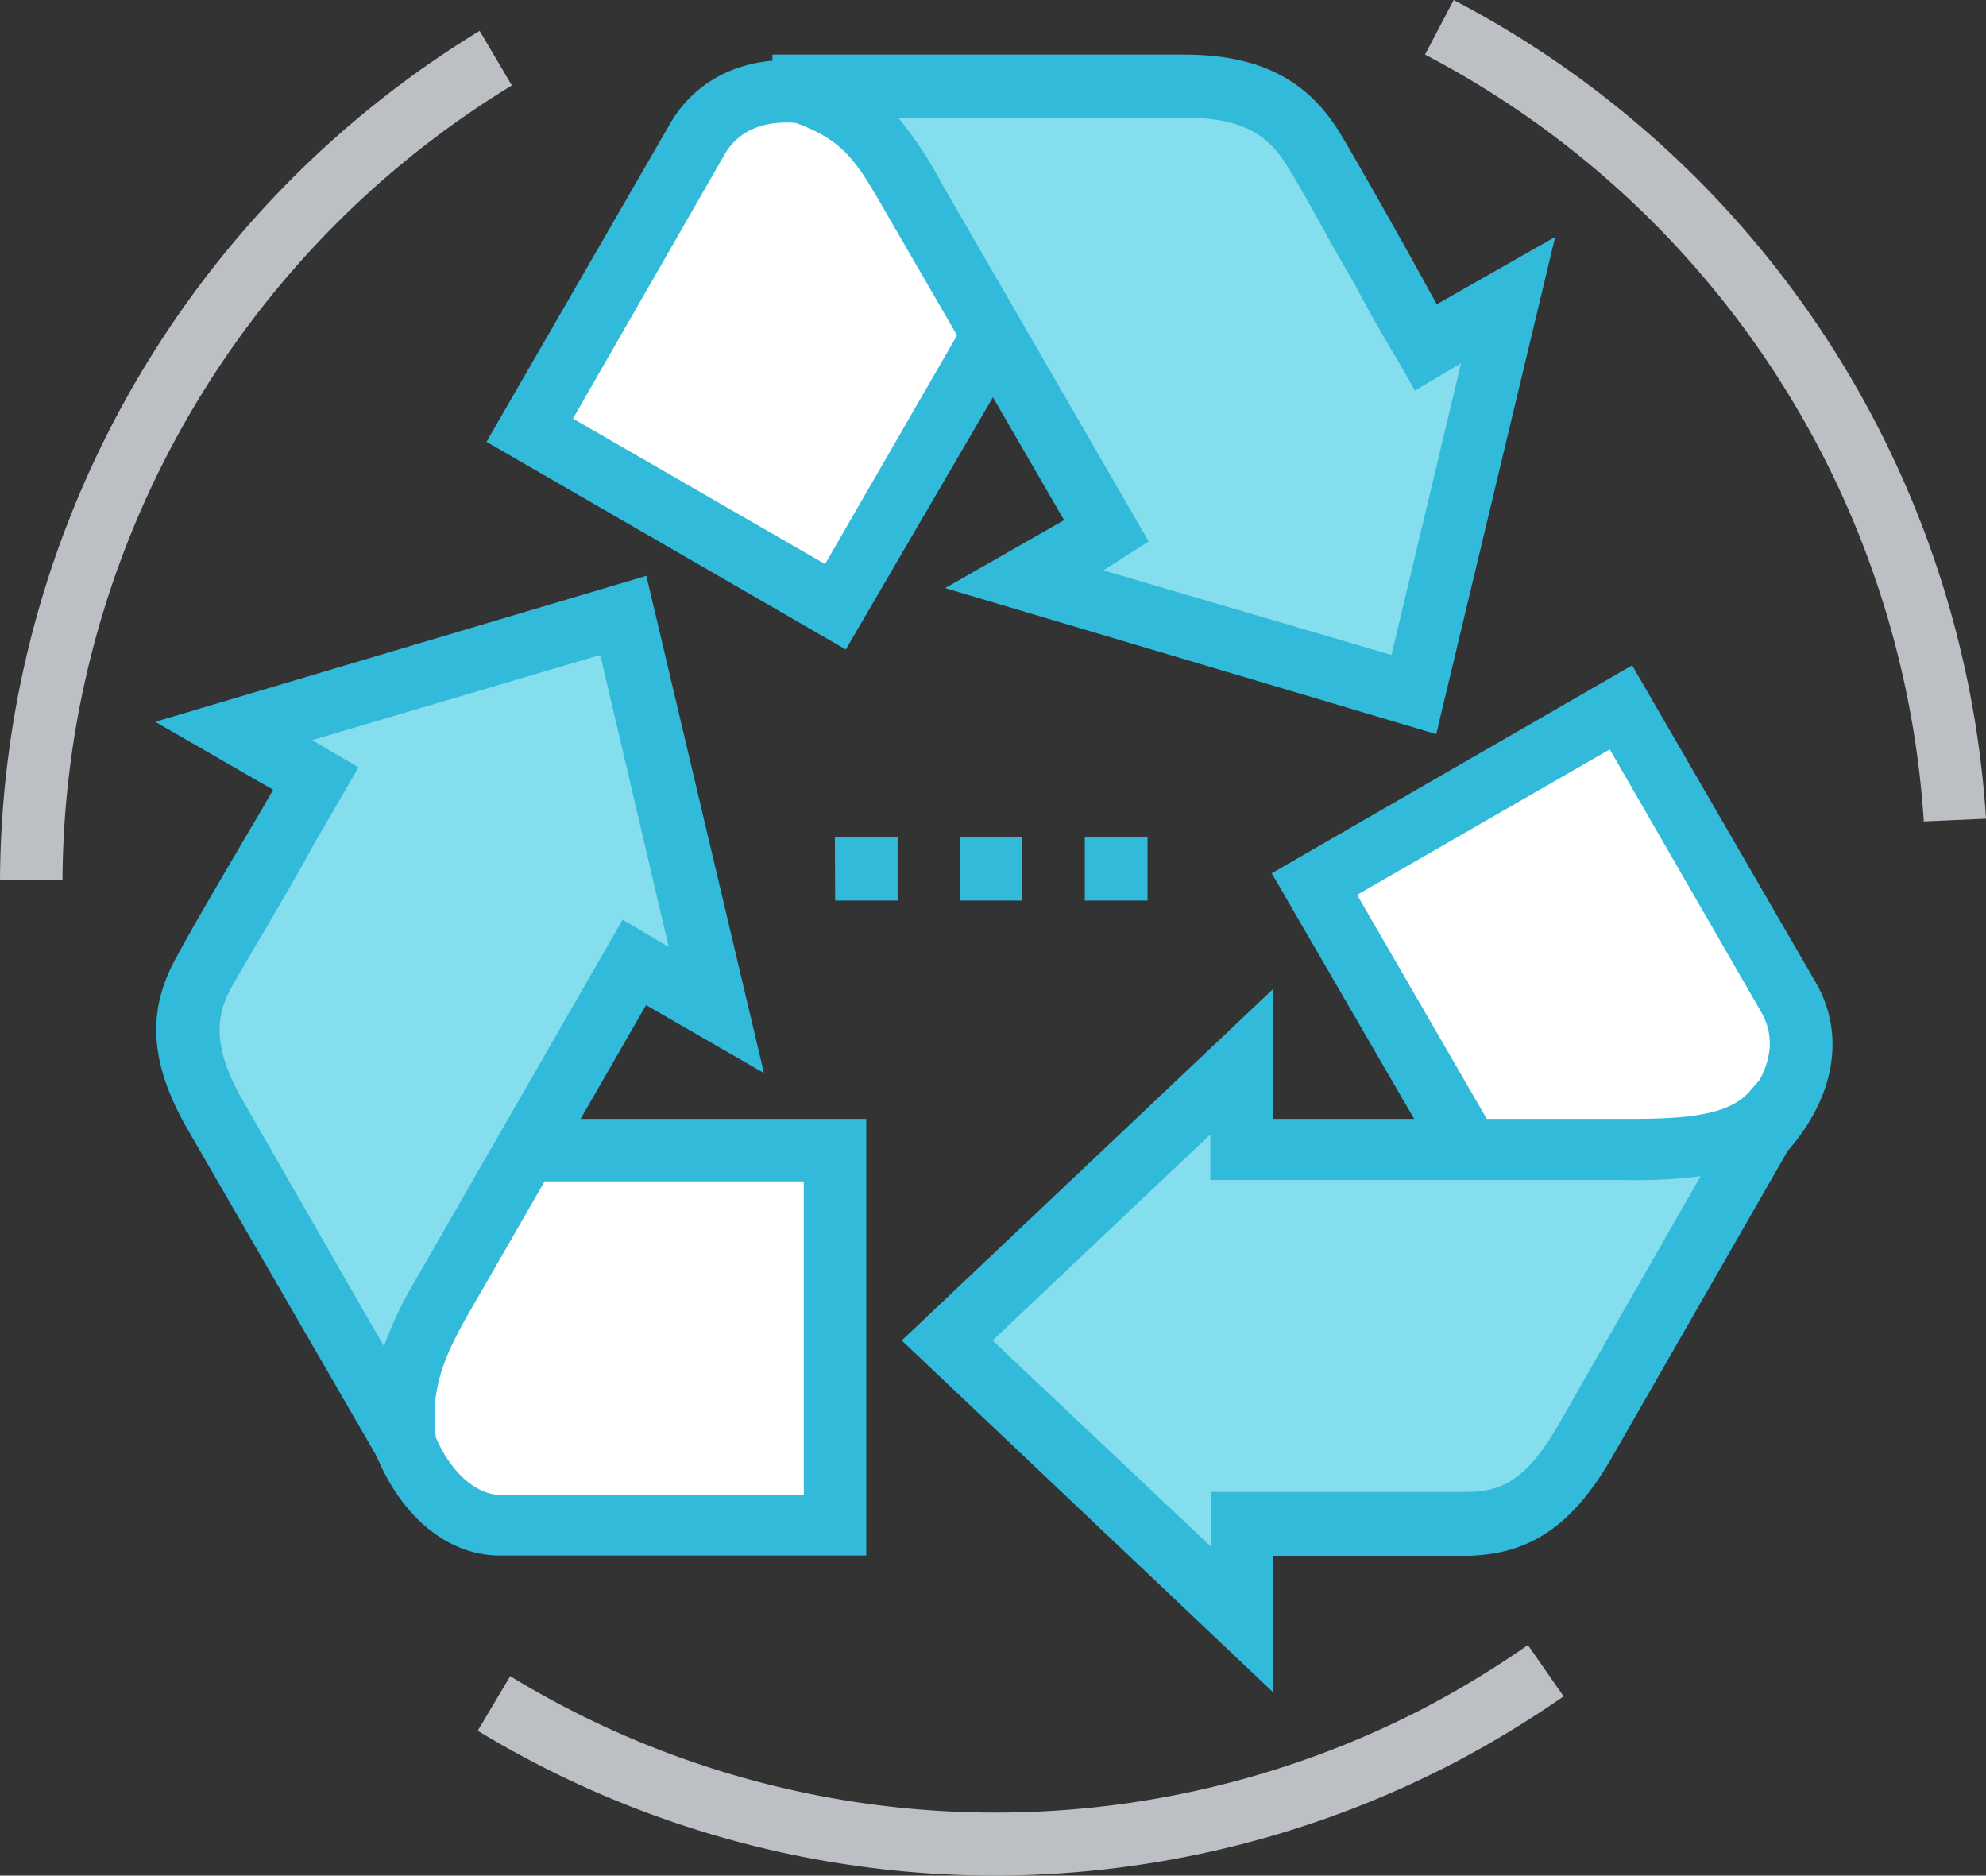
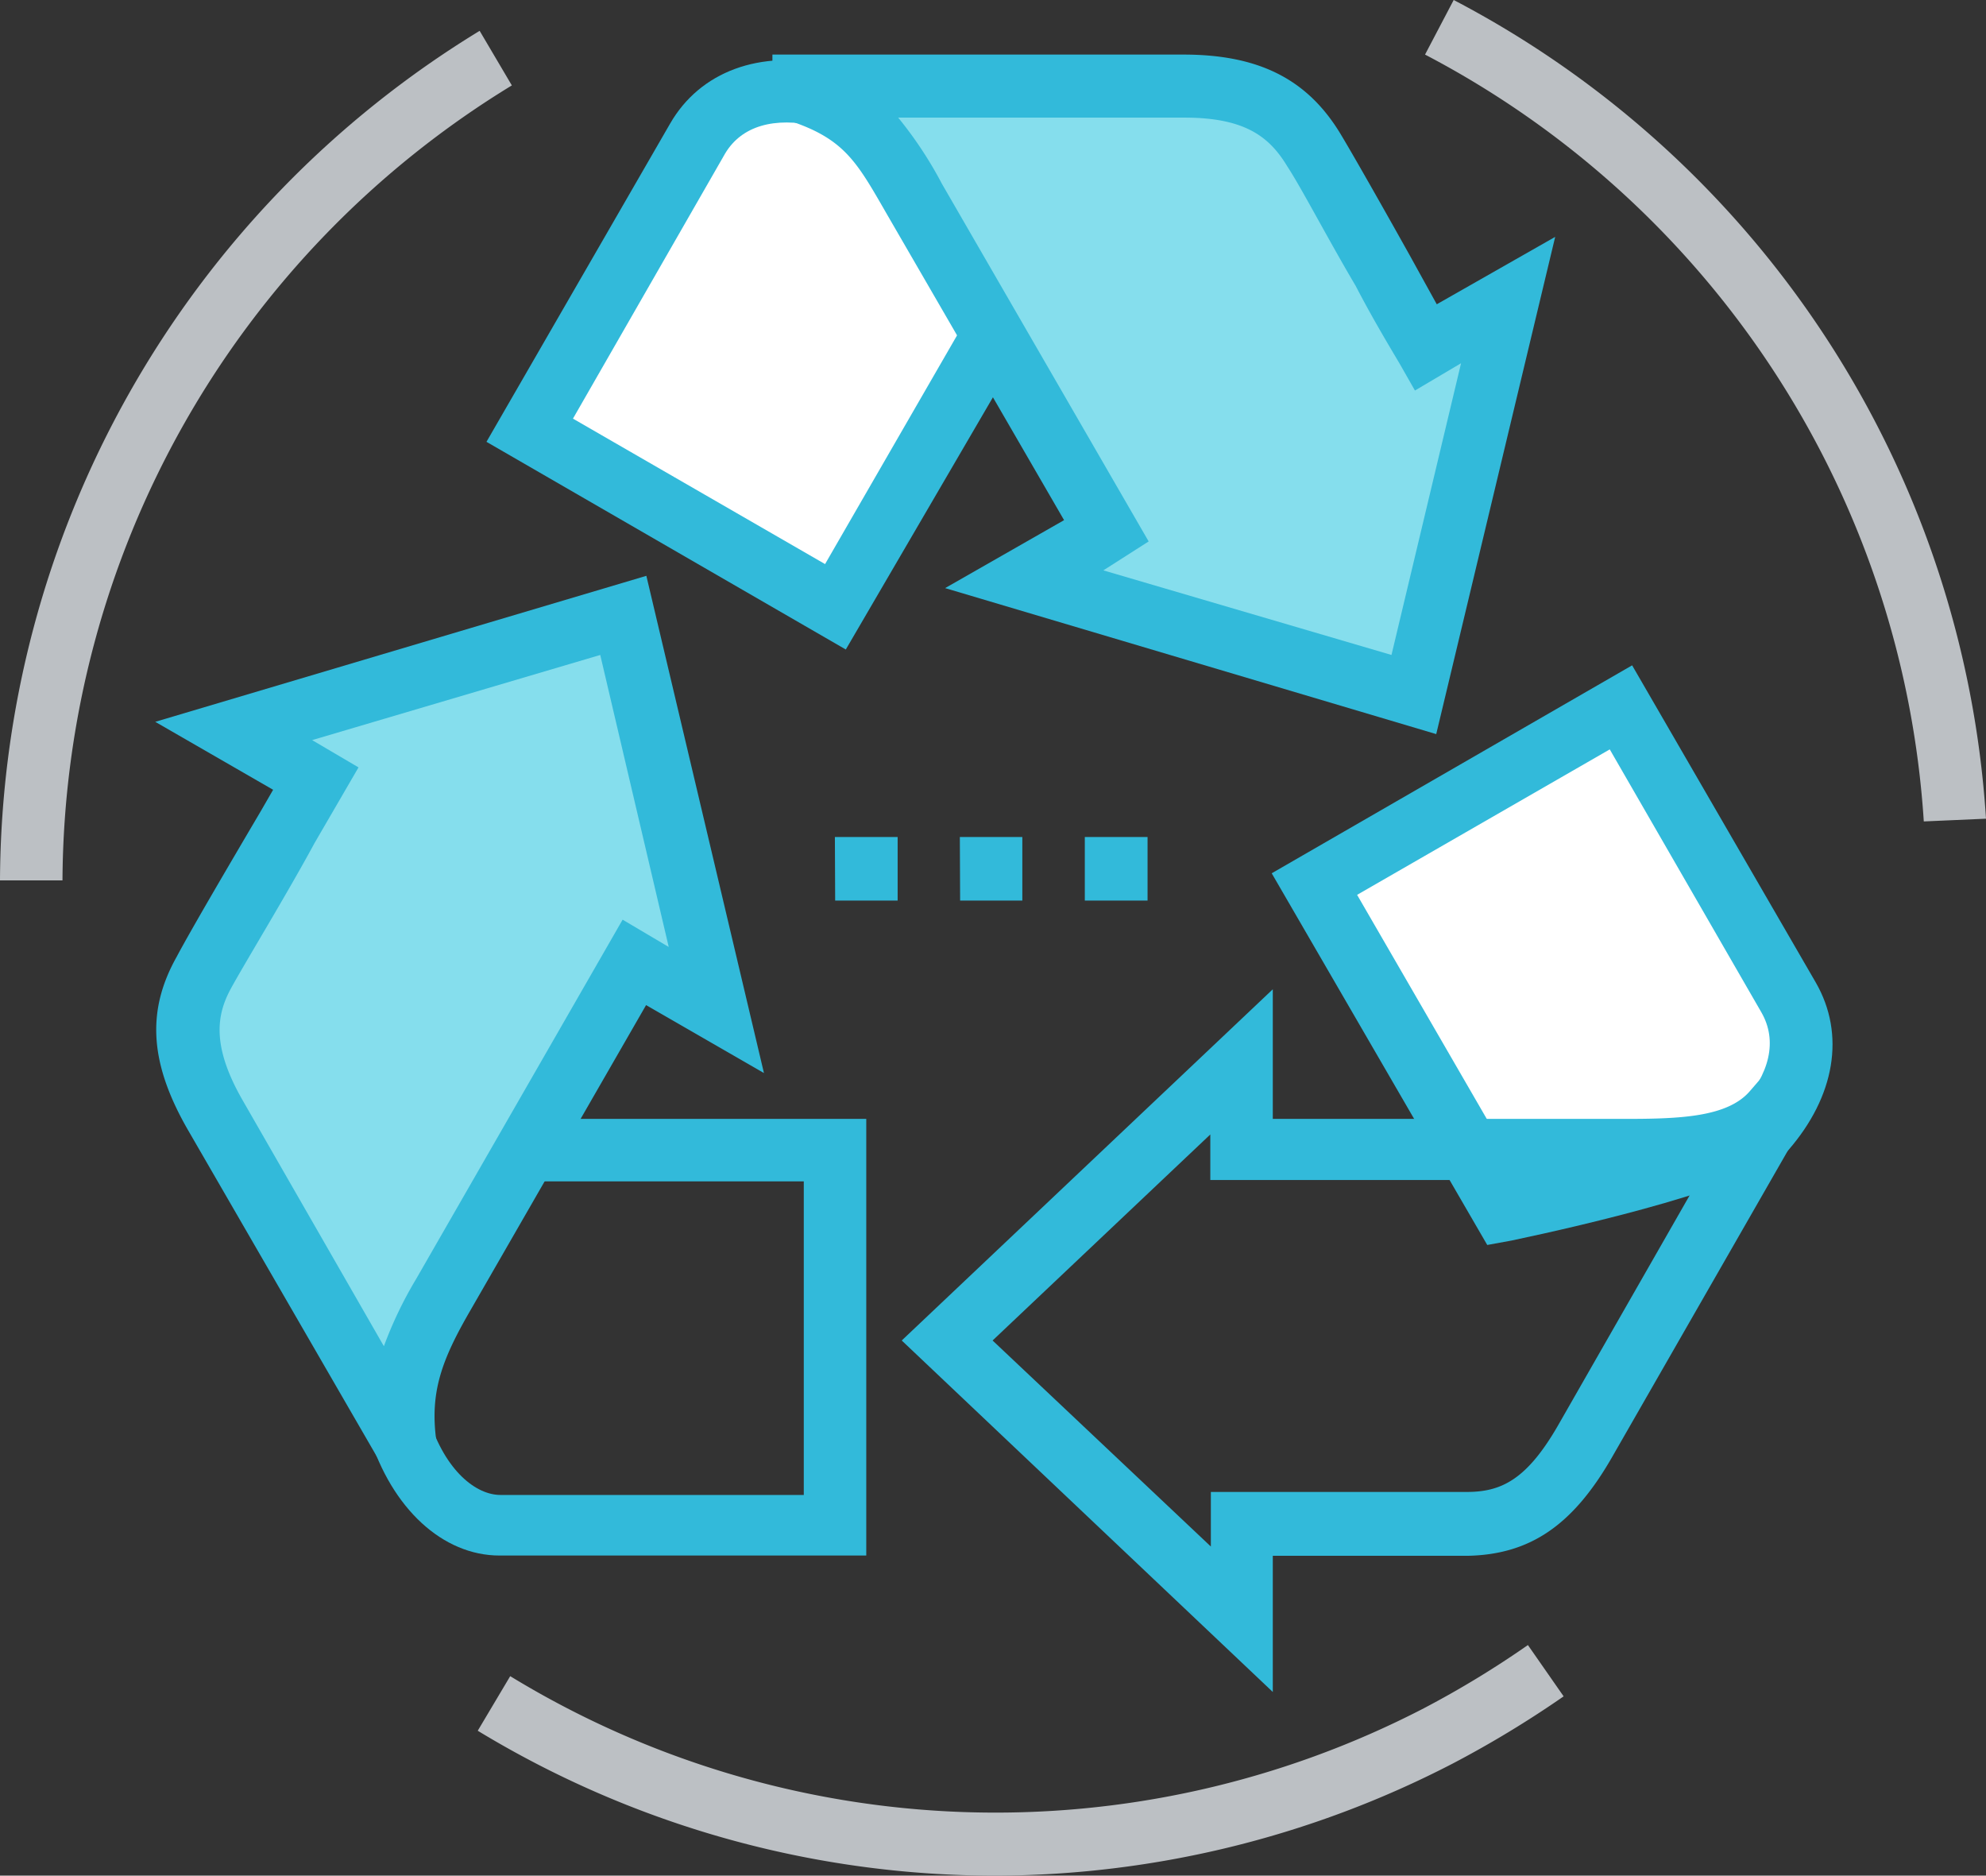
<svg xmlns="http://www.w3.org/2000/svg" id="图层_1" data-name="图层 1" viewBox="0 0 72.79 68.73">
  <rect x="0" y="0" width="72.79" height="68.73" fill="#333333" stroke="none" />
  <defs>
    <style>.cls-1{fill:#fff;}.cls-2{fill:#32bada;}.cls-3{fill:#85deed;}.cls-4{fill:#bcc0c4;}</style>
  </defs>
  <title>2</title>
  <path class="cls-1" d="M30.14,3.5c-2.34-.52-3.88.32-4.61,1.6L19.4,15.76l11.22,6.47,6.9-12S31.71,3.85,30.14,3.5Zm0,0" />
  <path class="cls-2" d="M31,23.8,17.83,16.19,24.56,4.53c1.1-1.91,3.29-2.72,5.85-2.15,1.74.39,6.15,5.12,8,7.14l.56.62ZM21,15.34l9.24,5.33,5.91-10.24c-2.49-2.71-5.45-5.54-6.21-5.81-1.57-.35-2.76,0-3.36,1Zm0,0" />
  <path class="cls-3" d="M29.46,3.4c2.29.81,3,2,4.09,4l7,12.12-3,1.73,14.24,4.25L55.26,11l-3,1.74c-.86-1.47-3.33-5.92-4.11-7.21-1-1.62-2.35-2.36-4.77-2.36H29.46Zm0,0" />
  <path class="cls-2" d="M52.64,26.9l-18-5.35L39,19.06,32.53,7.89C31.44,6,31,5.14,29.07,4.47l-.76-.27V2H43.38c2.77,0,4.55.91,5.76,2.92.47.78,1.57,2.72,2.52,4.42l1,1.81L57,8.68Zm-12.2-6L51,24l2.55-10.69-1.69,1-.57-1c-.35-.59-1-1.67-1.6-2.83-1-1.69-2-3.61-2.5-4.37-.65-1.08-1.53-1.8-3.78-1.8H32.92a14.49,14.49,0,0,1,1.6,2.42l0,0,7.58,13.11Zm0,0" />
-   <path class="cls-1" d="M64.63,41.35c1.63-1.77,1.66-3.52.92-4.79L59.4,25.89,48.18,32.38l6.9,11.95s8.47-1.8,9.55-3Zm0,0" />
+   <path class="cls-1" d="M64.63,41.35c1.63-1.77,1.66-3.52.92-4.79L59.4,25.89,48.18,32.38l6.9,11.95s8.47-1.8,9.55-3m0,0" />
  <path class="cls-2" d="M54.51,45.62,46.61,32l13.21-7.62L66.55,36c1.1,1.91.7,4.18-1,6.14-1.2,1.31-7.5,2.76-10.16,3.32ZM49.74,32.79,55.65,43c3.59-.8,7.52-1.92,8.14-2.46,1.09-1.19,1.36-2.41.77-3.44L59,27.46Zm0,0" />
-   <path class="cls-3" d="M65,40.72c-1.14,1.32-3.14,1.42-5.4,1.42H45.5V38.91L34.71,49.12,45.5,59.33V55.86h8.25c1.89,0,3.14-.91,4.32-3L65,40.78Zm0,0" />
  <path class="cls-2" d="M46.65,62,33.05,49.12l13.6-12.87V41H59.58c2,0,3.72-.07,4.54-1l2-2.31v3.44L59.07,53.42c-1.43,2.48-3,3.55-5.3,3.59H46.65ZM36.38,49.12l8,7.55v-2h9.37c1.25,0,2.19-.42,3.35-2.43l5.23-9.14a19.13,19.13,0,0,1-2.73.14H44.36V41.57Zm0,0" />
-   <path class="cls-1" d="M14.62,52.3c.72,2.29,2.22,3.59,3.7,3.59H30.61V42.14H16.82s-2.68,8.63-2.2,10.16Zm0,0" />
  <path class="cls-2" d="M31.75,57H18.31c-2.09,0-3.95-1.73-4.78-4.4C13,51,14.89,44.49,15.72,41.8L16,41H31.75ZM15.72,52c.61,1.92,1.74,2.78,2.62,2.78H29.46V43.29H17.67c-1.13,3.67-2.12,7.82-2,8.68Zm0,0" />
  <path class="cls-3" d="M14.86,52.89c-.3-2.13.26-3.54,1.39-5.5l7-12.13,3,1.74L22.82,22.54,8.57,26.79l3,1.73C10.72,30,8.2,34.31,7.47,35.63c-.92,1.65-.77,3.14.44,5.23l6.93,12Zm0,0" />
  <path class="cls-2" d="M14.44,54.46l-7.52-13C5.49,39,5.35,37.07,6.47,35.07c.53-1,2-3.5,3.09-5.35l.45-.78L5.69,26.45l18-5.35L28,39.32l-4.32-2.49L17.25,48c-1.05,1.81-1.5,3-1.26,4.78l.11.76Zm-3-27.34,1.7,1-1.61,2.77c-1,1.85-2.54,4.37-3.06,5.32s-.74,2.09.43,4.12l5.17,9a14.64,14.64,0,0,1,1.18-2.46L22.82,33.7l1.69,1L22,24Zm19.16,3.55H32.9V33H30.61Zm4.58,0h2.29V33H35.19Zm4.58,0h2.3V33h-2.3Zm0,0" />
  <path class="cls-4" d="M70.51,30.1A34.19,34.19,0,0,0,52.23,2l1.05-2A36.46,36.46,0,0,1,72.79,30Zm-34,38.63a36.58,36.58,0,0,1-19-5.31l1.19-2A34.14,34.14,0,0,0,52.18,62.6,35.33,35.33,0,0,0,56,60.28l1.31,1.88a38.48,38.48,0,0,1-4.08,2.47,36.63,36.63,0,0,1-16.76,4.1ZM2.29,32.26H0A36.64,36.64,0,0,1,17.58,1.13l1.18,2A34.32,34.32,0,0,0,2.29,32.26Zm0,0" />
</svg>